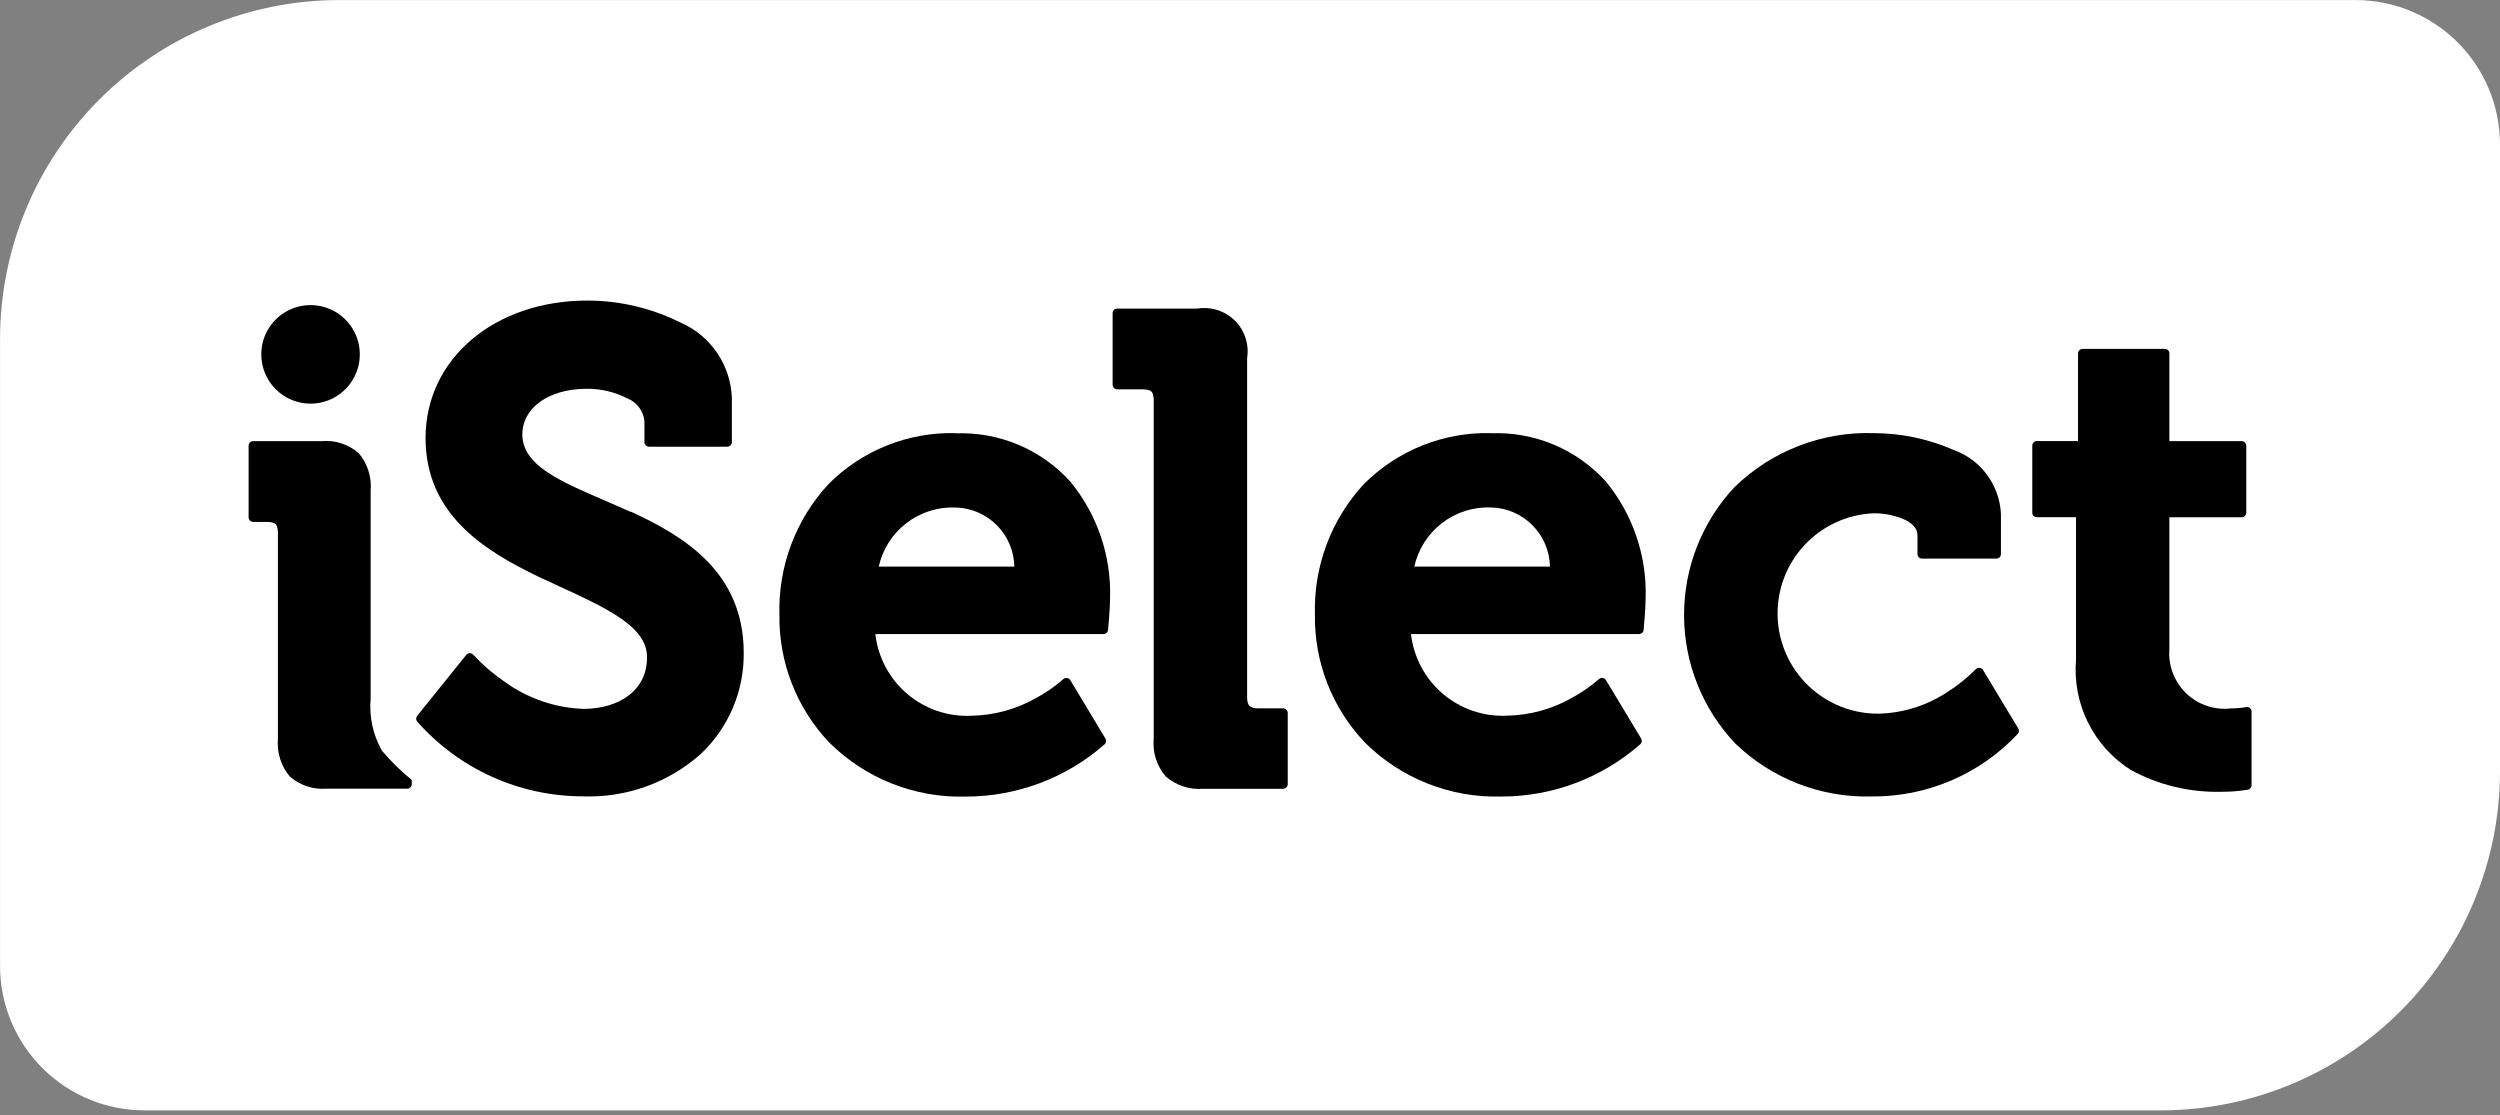
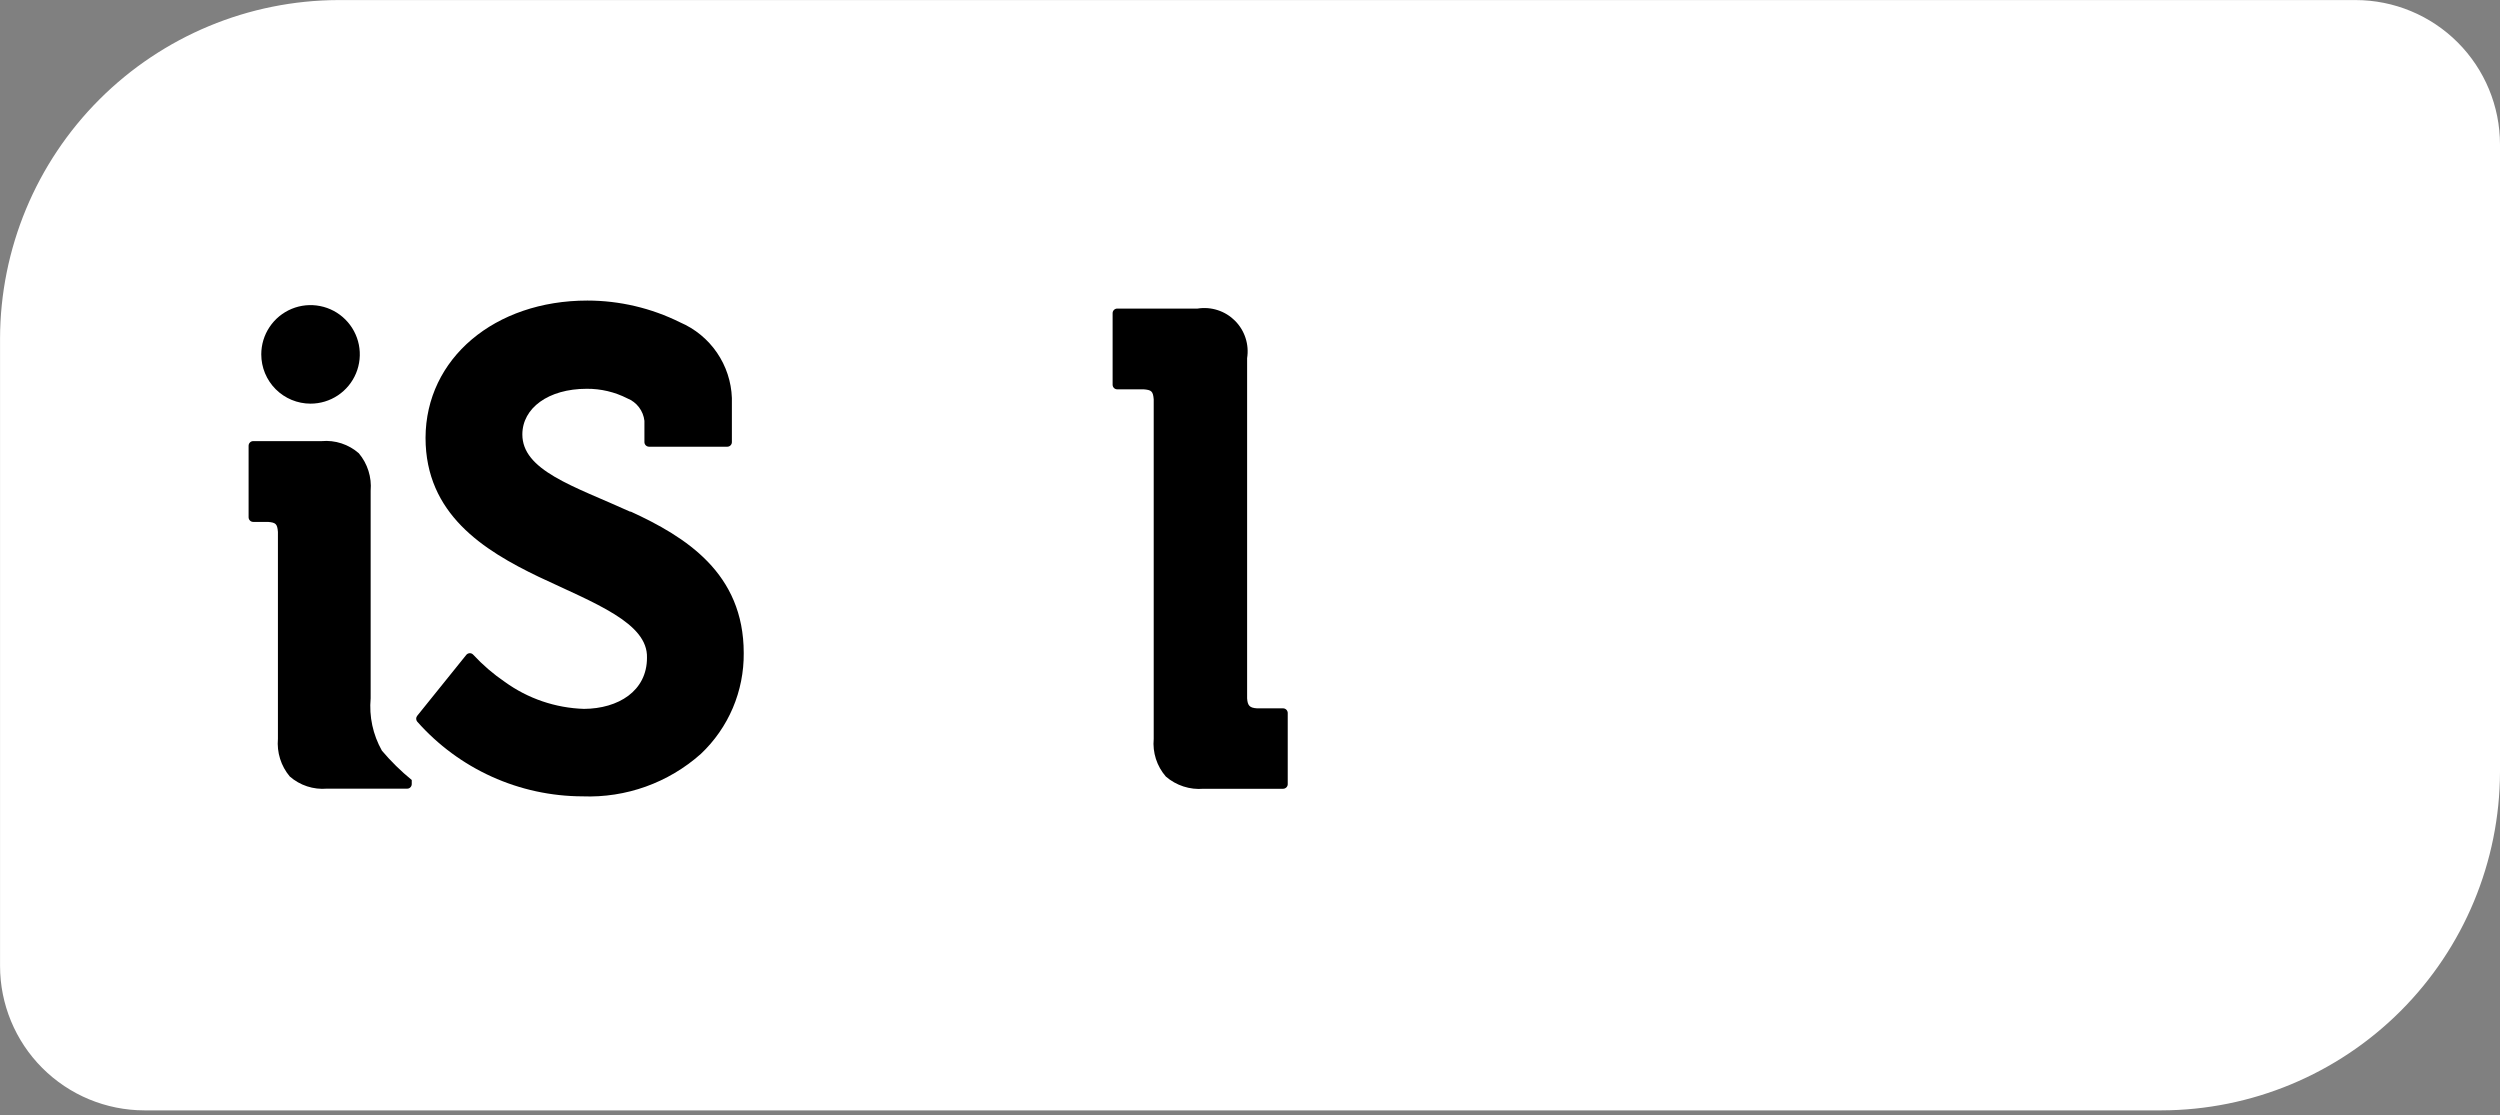
<svg xmlns="http://www.w3.org/2000/svg" width="130" height="58" viewBox="0 0 130 58" fill="none">
  <rect x="0" y="0" width="130" height="58" fill="#808080" stroke="none" />
  <g clip-path="url(#clip0_38_836)">
    <path d="M122.494 0.003H17.594C12.932 0.017 8.465 1.875 5.169 5.171C1.873 8.467 0.015 12.934 0.002 17.596V50.227C0.002 52.218 0.793 54.128 2.2 55.536C3.608 56.945 5.517 57.737 7.508 57.739H112.407C117.069 57.726 121.536 55.868 124.832 52.572C128.128 49.276 129.986 44.81 130 40.148V7.51C129.998 5.52 129.206 3.612 127.799 2.204C126.392 0.797 124.484 0.006 122.494 0.003Z" fill="white" />
    <path d="M66.715 36.834H65.369C64.986 36.809 64.876 36.699 64.85 36.316V18.625C64.906 18.274 64.878 17.914 64.768 17.576C64.659 17.237 64.47 16.929 64.219 16.678C63.967 16.426 63.66 16.237 63.321 16.128C62.983 16.018 62.623 15.99 62.271 16.046H58.095C58.064 16.046 58.033 16.052 58.005 16.064C57.976 16.076 57.95 16.093 57.928 16.115C57.905 16.137 57.887 16.163 57.875 16.192C57.862 16.221 57.856 16.252 57.856 16.283V20.006C57.856 20.07 57.881 20.13 57.926 20.175C57.97 20.22 58.031 20.245 58.094 20.245H59.475C59.874 20.279 59.958 20.342 59.993 20.765V38.421C59.96 38.774 60 39.129 60.108 39.467C60.217 39.804 60.393 40.115 60.626 40.383C60.893 40.613 61.204 40.787 61.539 40.896C61.875 41.005 62.229 41.046 62.58 41.016H66.72C66.784 41.016 66.846 40.99 66.891 40.945C66.913 40.923 66.931 40.897 66.944 40.868C66.956 40.84 66.962 40.809 66.962 40.777V37.073C66.961 37.01 66.935 36.95 66.891 36.905C66.869 36.883 66.842 36.864 66.812 36.852C66.783 36.84 66.752 36.834 66.72 36.834" fill="black" />
-     <path d="M49.701 22.523C48.476 22.491 47.258 22.709 46.12 23.164C44.983 23.619 43.951 24.301 43.086 25.169C41.377 27.014 40.459 29.455 40.53 31.969C40.493 34.441 41.426 36.829 43.13 38.62C44.059 39.542 45.165 40.266 46.382 40.748C47.599 41.229 48.901 41.459 50.209 41.423C52.872 41.426 55.446 40.458 57.446 38.699C57.484 38.662 57.509 38.612 57.515 38.559C57.522 38.506 57.51 38.452 57.483 38.406L55.657 35.37C55.638 35.34 55.613 35.314 55.583 35.295C55.553 35.275 55.519 35.262 55.484 35.257C55.448 35.251 55.412 35.254 55.378 35.265C55.344 35.276 55.312 35.294 55.286 35.318C54.87 35.685 54.414 36.004 53.927 36.268C52.891 36.869 51.718 37.196 50.521 37.219C49.303 37.28 48.109 36.874 47.179 36.086C46.25 35.297 45.656 34.184 45.518 32.973H57.381C57.44 32.973 57.496 32.952 57.54 32.913C57.584 32.874 57.612 32.82 57.619 32.762C57.619 32.762 57.723 31.654 57.723 31.119C57.794 28.909 57.058 26.75 55.655 25.042C54.905 24.214 53.982 23.56 52.951 23.126C51.921 22.693 50.808 22.491 49.691 22.534M45.694 29.464C45.894 28.564 46.404 27.763 47.134 27.201C47.865 26.639 48.77 26.352 49.691 26.39C50.498 26.41 51.267 26.74 51.836 27.313C52.405 27.886 52.731 28.656 52.746 29.464H45.694Z" fill="black" />
-     <path d="M116.995 36.816C116.966 36.792 116.932 36.776 116.896 36.768C116.859 36.76 116.821 36.761 116.785 36.77C116.54 36.816 116.292 36.837 116.043 36.834C115.619 36.888 115.188 36.847 114.782 36.714C114.375 36.581 114.004 36.358 113.694 36.063C113.384 35.769 113.144 35.408 112.991 35.009C112.837 34.61 112.775 34.181 112.808 33.755V26.898H116.568C116.631 26.897 116.691 26.872 116.736 26.827C116.78 26.782 116.806 26.722 116.807 26.659V23.178C116.806 23.115 116.78 23.055 116.736 23.01C116.691 22.965 116.631 22.939 116.568 22.939H112.808V18.381C112.808 18.35 112.802 18.319 112.791 18.29C112.779 18.261 112.762 18.235 112.74 18.213C112.718 18.191 112.692 18.173 112.663 18.161C112.634 18.149 112.603 18.142 112.572 18.142H108.296C108.233 18.142 108.173 18.168 108.128 18.213C108.083 18.257 108.058 18.318 108.057 18.381V22.934H105.918C105.854 22.934 105.794 22.959 105.749 23.004C105.704 23.049 105.679 23.11 105.679 23.173V26.657C105.678 26.689 105.684 26.72 105.696 26.749C105.708 26.778 105.726 26.805 105.748 26.827C105.77 26.849 105.797 26.867 105.826 26.879C105.855 26.891 105.886 26.897 105.918 26.896H107.953V34.312C107.859 35.436 108.075 36.565 108.577 37.574C109.08 38.584 109.85 39.436 110.803 40.039C112.242 40.821 113.861 41.212 115.499 41.173C115.964 41.175 116.428 41.139 116.888 41.065C116.942 41.054 116.991 41.024 117.026 40.981C117.061 40.938 117.08 40.885 117.081 40.829V37.003C117.081 36.967 117.074 36.932 117.058 36.899C117.043 36.867 117.02 36.839 116.992 36.816" fill="black" />
-     <path d="M77.539 22.522C76.315 22.492 75.097 22.71 73.96 23.165C72.823 23.62 71.79 24.302 70.924 25.169C69.217 27.014 68.302 29.456 68.376 31.969C68.341 34.442 69.277 36.83 70.983 38.62C71.912 39.542 73.019 40.265 74.237 40.746C75.454 41.227 76.756 41.457 78.065 41.42C80.728 41.423 83.301 40.454 85.3 38.696C85.339 38.659 85.364 38.609 85.371 38.556C85.377 38.503 85.366 38.449 85.339 38.403L83.511 35.367C83.493 35.337 83.468 35.31 83.438 35.291C83.408 35.271 83.374 35.258 83.338 35.253C83.303 35.248 83.267 35.252 83.233 35.262C83.198 35.273 83.167 35.291 83.141 35.315C82.724 35.681 82.268 36 81.782 36.265C80.744 36.864 79.572 37.191 78.374 37.215C77.157 37.276 75.962 36.87 75.033 36.082C74.104 35.293 73.51 34.18 73.371 32.97H85.231C85.289 32.97 85.346 32.948 85.39 32.909C85.433 32.871 85.461 32.817 85.468 32.759C85.468 32.759 85.571 31.65 85.573 31.115C85.643 28.906 84.908 26.746 83.505 25.039C82.754 24.21 81.831 23.557 80.801 23.123C79.77 22.69 78.658 22.487 77.541 22.53M73.544 29.462C73.744 28.562 74.253 27.761 74.984 27.199C75.715 26.637 76.62 26.35 77.541 26.388C78.348 26.407 79.117 26.738 79.686 27.311C80.256 27.884 80.582 28.654 80.597 29.462H73.542H73.544Z" fill="black" />
-     <path d="M103.121 34.845C103.101 34.813 103.075 34.785 103.042 34.765C103.01 34.745 102.974 34.732 102.936 34.728C102.898 34.724 102.86 34.729 102.825 34.743C102.789 34.756 102.757 34.778 102.732 34.805C102.302 35.243 101.824 35.629 101.306 35.957C100.24 36.675 98.992 37.075 97.707 37.11C96.338 37.126 95.017 36.603 94.031 35.653C93.044 34.704 92.471 33.405 92.435 32.036C92.399 30.667 92.903 29.34 93.838 28.339C94.772 27.339 96.063 26.747 97.431 26.691C97.967 26.688 98.498 26.792 98.993 26.998C99.453 27.209 99.712 27.484 99.708 27.839V28.808C99.708 28.84 99.715 28.871 99.727 28.9C99.739 28.929 99.757 28.956 99.779 28.978C99.801 29 99.828 29.018 99.857 29.03C99.886 29.041 99.918 29.047 99.949 29.047H103.812C103.875 29.047 103.935 29.022 103.98 28.978C104.002 28.955 104.019 28.928 104.031 28.899C104.043 28.87 104.049 28.838 104.049 28.807V26.73C104.015 25.991 103.762 25.279 103.321 24.684C102.881 24.09 102.273 23.64 101.576 23.392C100.268 22.821 98.858 22.525 97.431 22.523C96.096 22.48 94.766 22.707 93.522 23.191C92.277 23.674 91.143 24.405 90.188 25.338C88.499 27.147 87.563 29.531 87.571 32.005C87.578 34.479 88.528 36.857 90.227 38.655C91.167 39.565 92.28 40.278 93.499 40.752C94.719 41.226 96.02 41.452 97.328 41.416C98.752 41.427 100.162 41.144 101.471 40.583C102.779 40.022 103.957 39.196 104.93 38.156C104.961 38.118 104.98 38.071 104.984 38.022C104.988 37.972 104.976 37.923 104.95 37.881L103.121 34.845Z" fill="black" />
    <path d="M32.783 26.614C31.335 25.953 29.899 25.413 28.846 24.795C27.793 24.177 27.162 23.506 27.162 22.592C27.162 21.224 28.509 20.217 30.51 20.217C31.245 20.211 31.97 20.383 32.624 20.717C32.864 20.813 33.072 20.972 33.228 21.178C33.384 21.383 33.481 21.627 33.51 21.883V22.991C33.51 23.054 33.536 23.114 33.581 23.159C33.625 23.203 33.686 23.228 33.749 23.229H37.82C37.883 23.229 37.944 23.204 37.988 23.159C38.033 23.115 38.058 23.054 38.058 22.991V20.695C38.028 19.852 37.759 19.035 37.282 18.338C36.806 17.642 36.141 17.096 35.366 16.763C33.867 16.018 32.217 15.63 30.543 15.629C25.726 15.629 22.141 18.638 22.128 22.765C22.128 26.724 25.137 28.613 28.019 29.997C30.944 31.377 33.7 32.392 33.643 34.205C33.643 35.933 32.157 36.849 30.368 36.862C28.886 36.816 27.451 36.327 26.25 35.458C25.652 35.051 25.103 34.578 24.611 34.048C24.588 34.022 24.56 34.001 24.528 33.986C24.496 33.972 24.461 33.965 24.426 33.966C24.392 33.967 24.357 33.975 24.326 33.991C24.294 34.006 24.267 34.029 24.245 34.056L21.694 37.223C21.66 37.266 21.641 37.318 21.641 37.373C21.641 37.427 21.66 37.48 21.694 37.523C22.771 38.741 24.093 39.718 25.575 40.388C27.056 41.058 28.663 41.406 30.288 41.41C32.549 41.498 34.755 40.707 36.444 39.203C37.157 38.53 37.723 37.716 38.107 36.814C38.49 35.912 38.683 34.94 38.674 33.959C38.674 29.802 35.665 27.918 32.783 26.596" fill="black" />
    <path d="M21.411 40.559V40.769C21.411 40.801 21.405 40.833 21.393 40.862C21.381 40.891 21.364 40.918 21.341 40.94C21.319 40.963 21.293 40.981 21.264 40.993C21.235 41.005 21.204 41.011 21.173 41.01H17.002C16.654 41.04 16.303 40.999 15.97 40.89C15.638 40.782 15.331 40.607 15.068 40.377C14.841 40.106 14.67 39.794 14.565 39.458C14.459 39.121 14.421 38.767 14.452 38.416V27.659C14.419 27.234 14.332 27.172 13.933 27.139H13.166C13.103 27.139 13.042 27.113 12.998 27.069C12.953 27.024 12.928 26.963 12.927 26.9V23.177C12.928 23.113 12.953 23.053 12.998 23.008C13.042 22.963 13.103 22.938 13.166 22.938H16.726C17.075 22.907 17.426 22.947 17.758 23.056C18.09 23.165 18.397 23.34 18.66 23.571C19.114 24.114 19.335 24.814 19.274 25.519V36.311C19.188 37.257 19.392 38.207 19.859 39.034C20.328 39.589 20.847 40.1 21.411 40.559Z" fill="black" />
    <path d="M16.148 20.99C16.655 20.99 17.15 20.84 17.572 20.558C17.993 20.276 18.322 19.876 18.515 19.408C18.709 18.94 18.76 18.425 18.661 17.928C18.562 17.431 18.318 16.974 17.96 16.616C17.602 16.257 17.145 16.013 16.648 15.915C16.151 15.816 15.636 15.866 15.168 16.06C14.7 16.254 14.299 16.583 14.018 17.004C13.736 17.425 13.586 17.921 13.586 18.428C13.586 19.107 13.856 19.759 14.336 20.239C14.817 20.72 15.469 20.99 16.148 20.99Z" fill="black" />
  </g>
  <defs>
    <clipPath id="clip0_38_836">
      <rect width="130" height="57.739" fill="white" />
    </clipPath>
  </defs>
</svg>